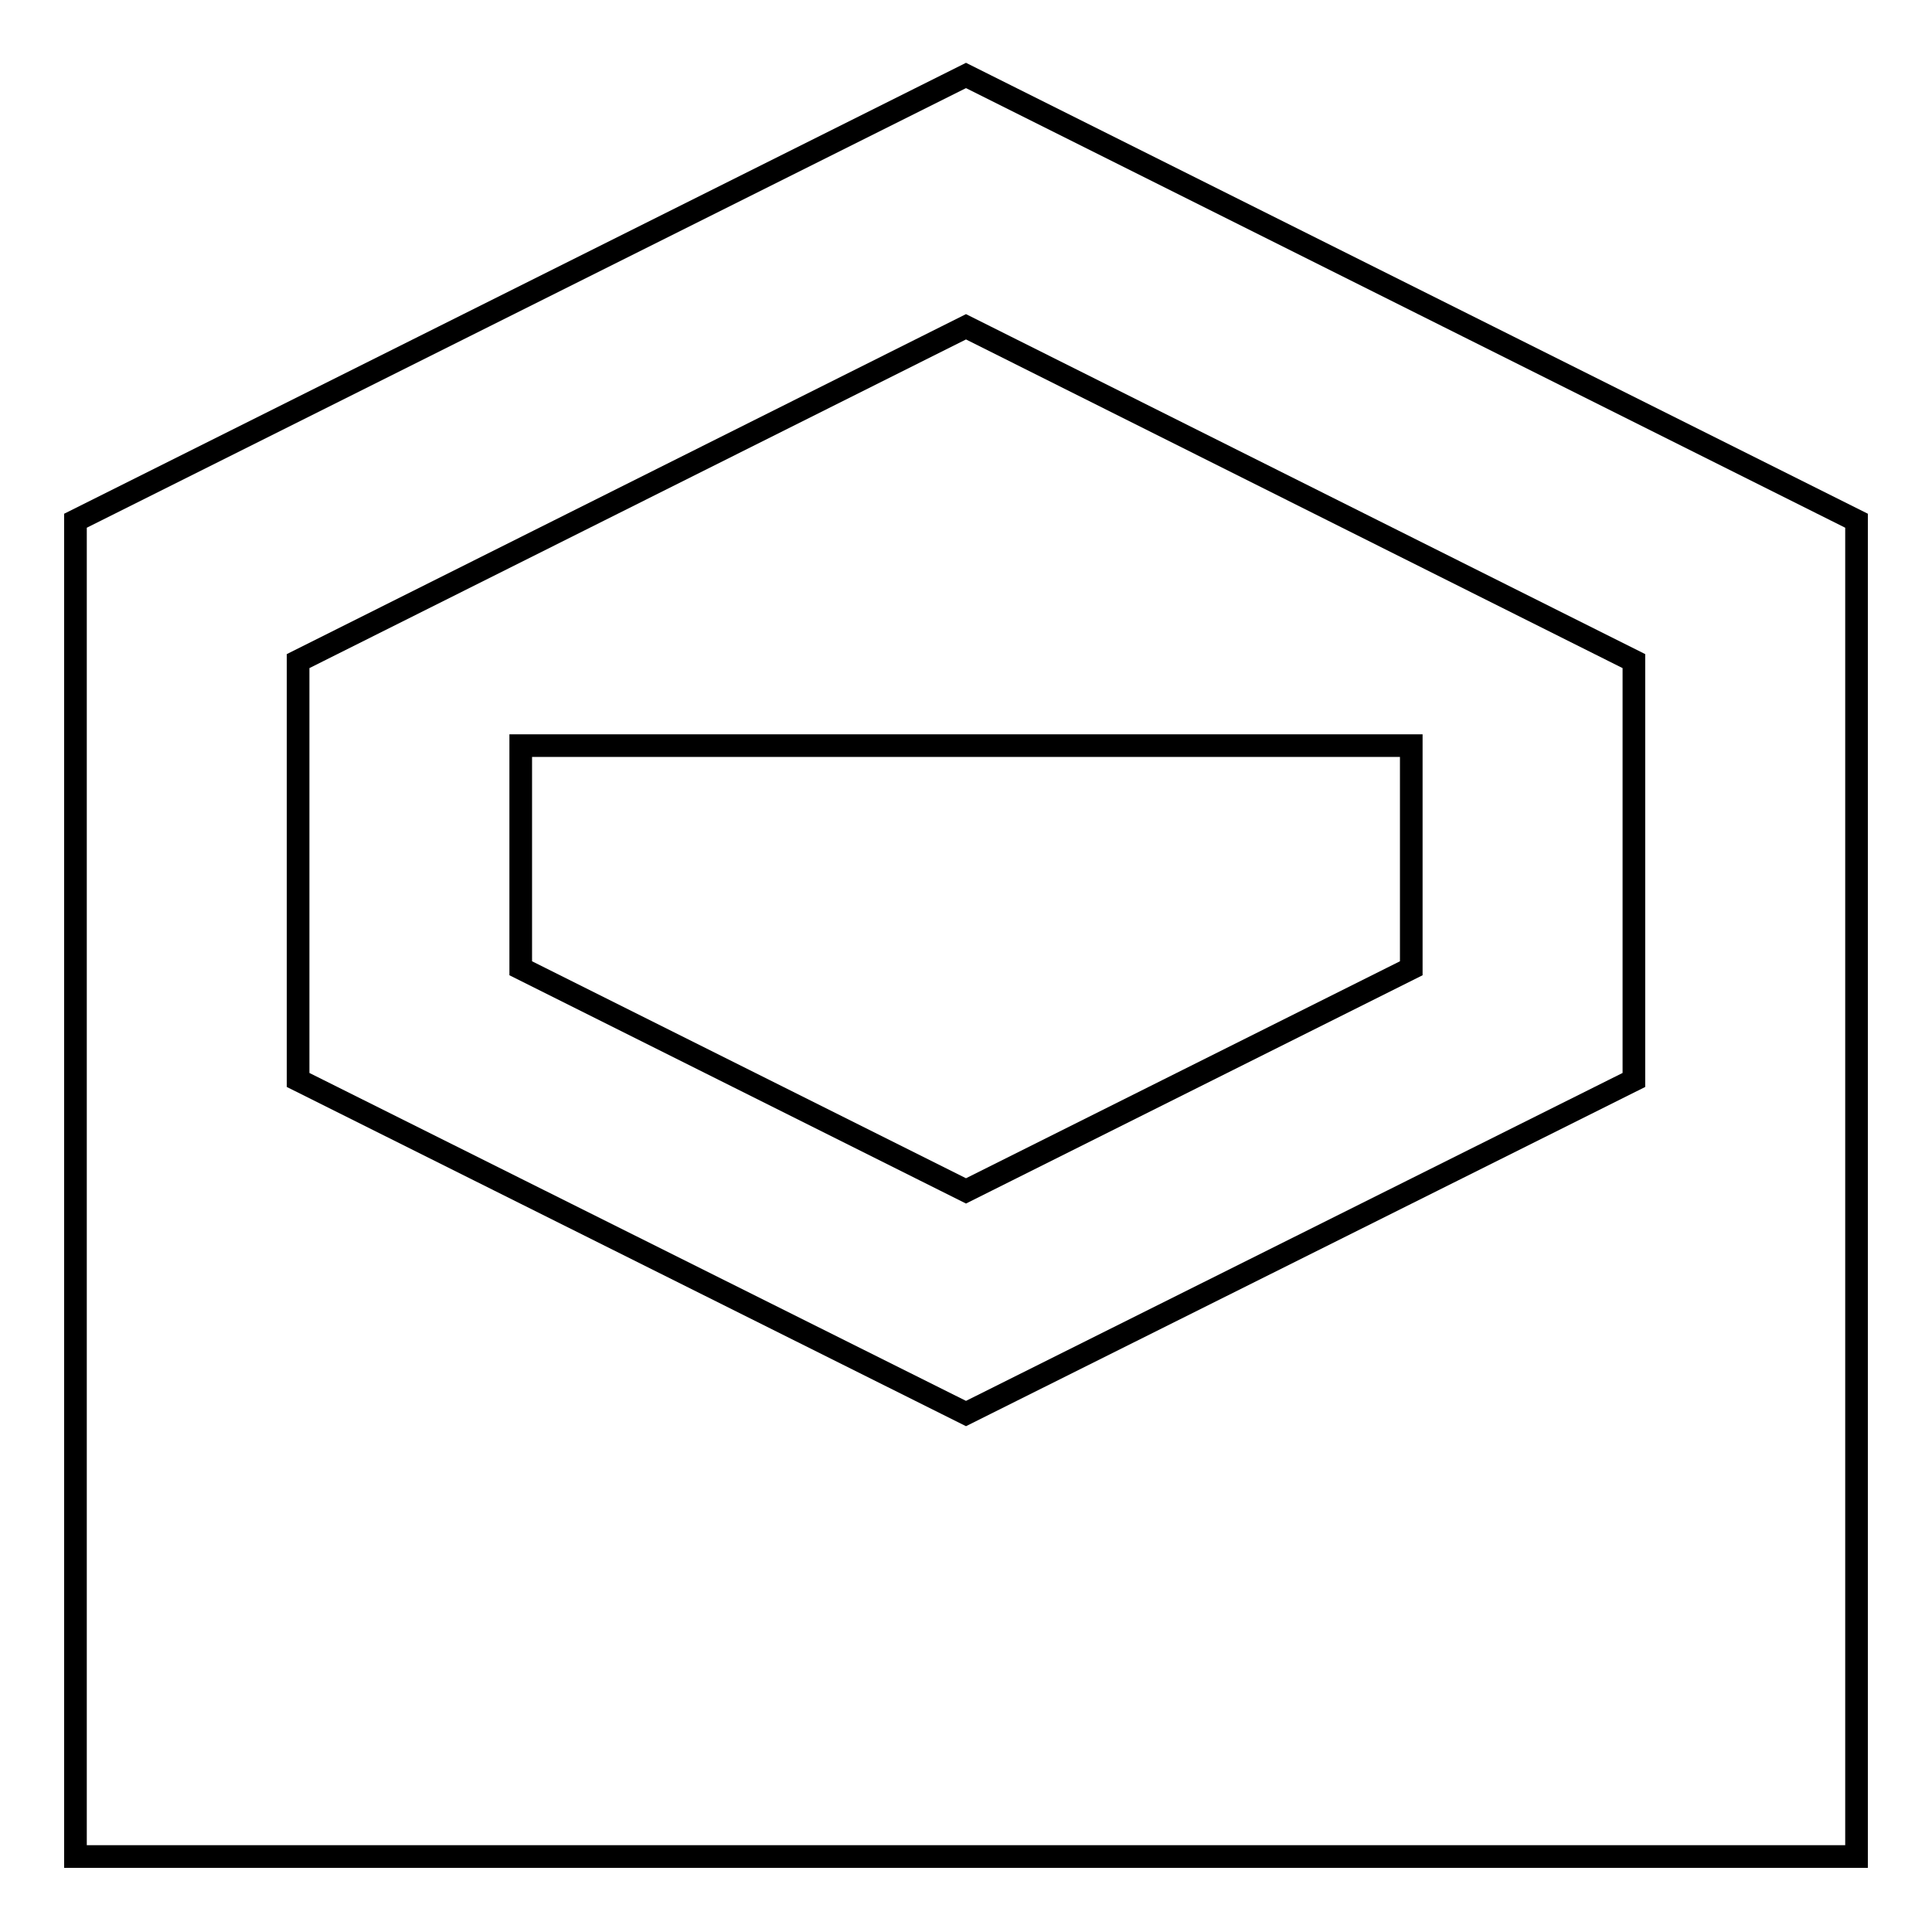
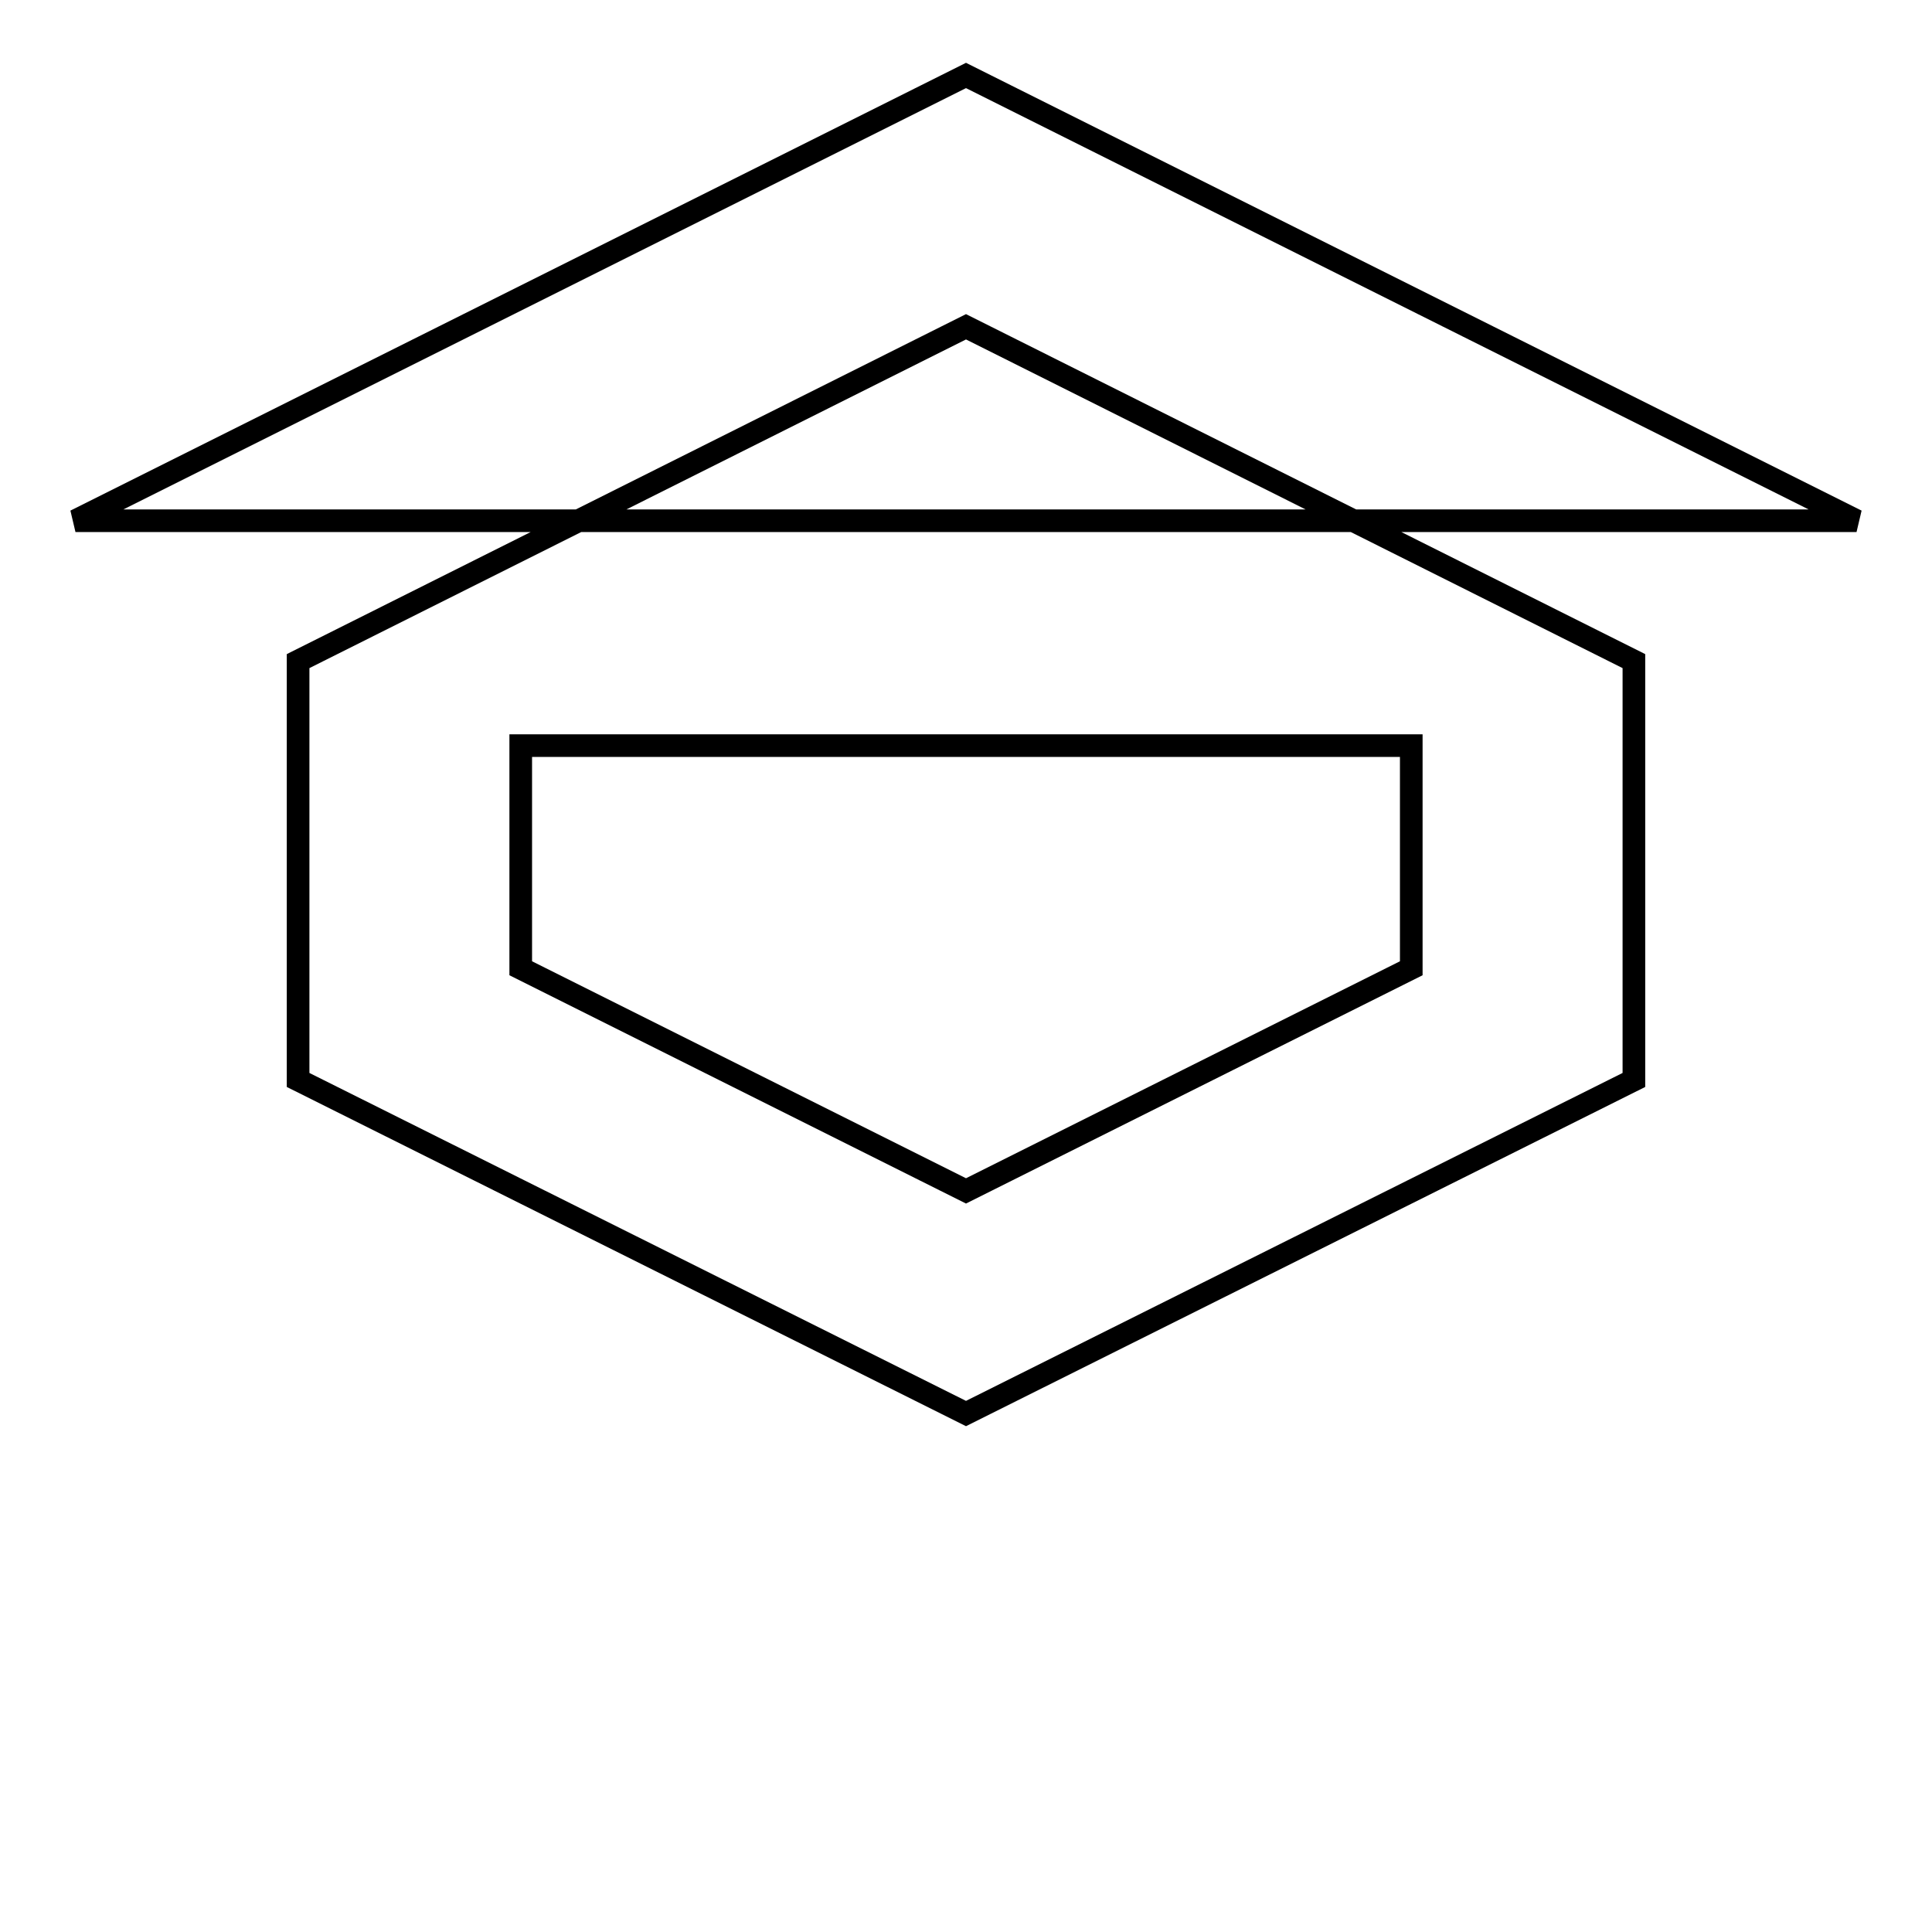
<svg xmlns="http://www.w3.org/2000/svg" version="1.1" x="0px" y="0px" viewBox="0 0 256 256" enable-background="new 0 0 256 256" xml:space="preserve">
  <g>
    <g>
-       <path stroke-width="3" fill-opacity="0" stroke="#000000" d="M128,10L10,69v177h236V69L128,10z M128,43.3l88.5,44.3v55.5L128,187.3l-88.5-44.2V87.6L128,43.3z M69,98.8v29.5l59,29.5l59-29.5V98.8H69L69,98.8z" />
+       <path stroke-width="3" fill-opacity="0" stroke="#000000" d="M128,10L10,69h236V69L128,10z M128,43.3l88.5,44.3v55.5L128,187.3l-88.5-44.2V87.6L128,43.3z M69,98.8v29.5l59,29.5l59-29.5V98.8H69L69,98.8z" />
    </g>
  </g>
</svg>